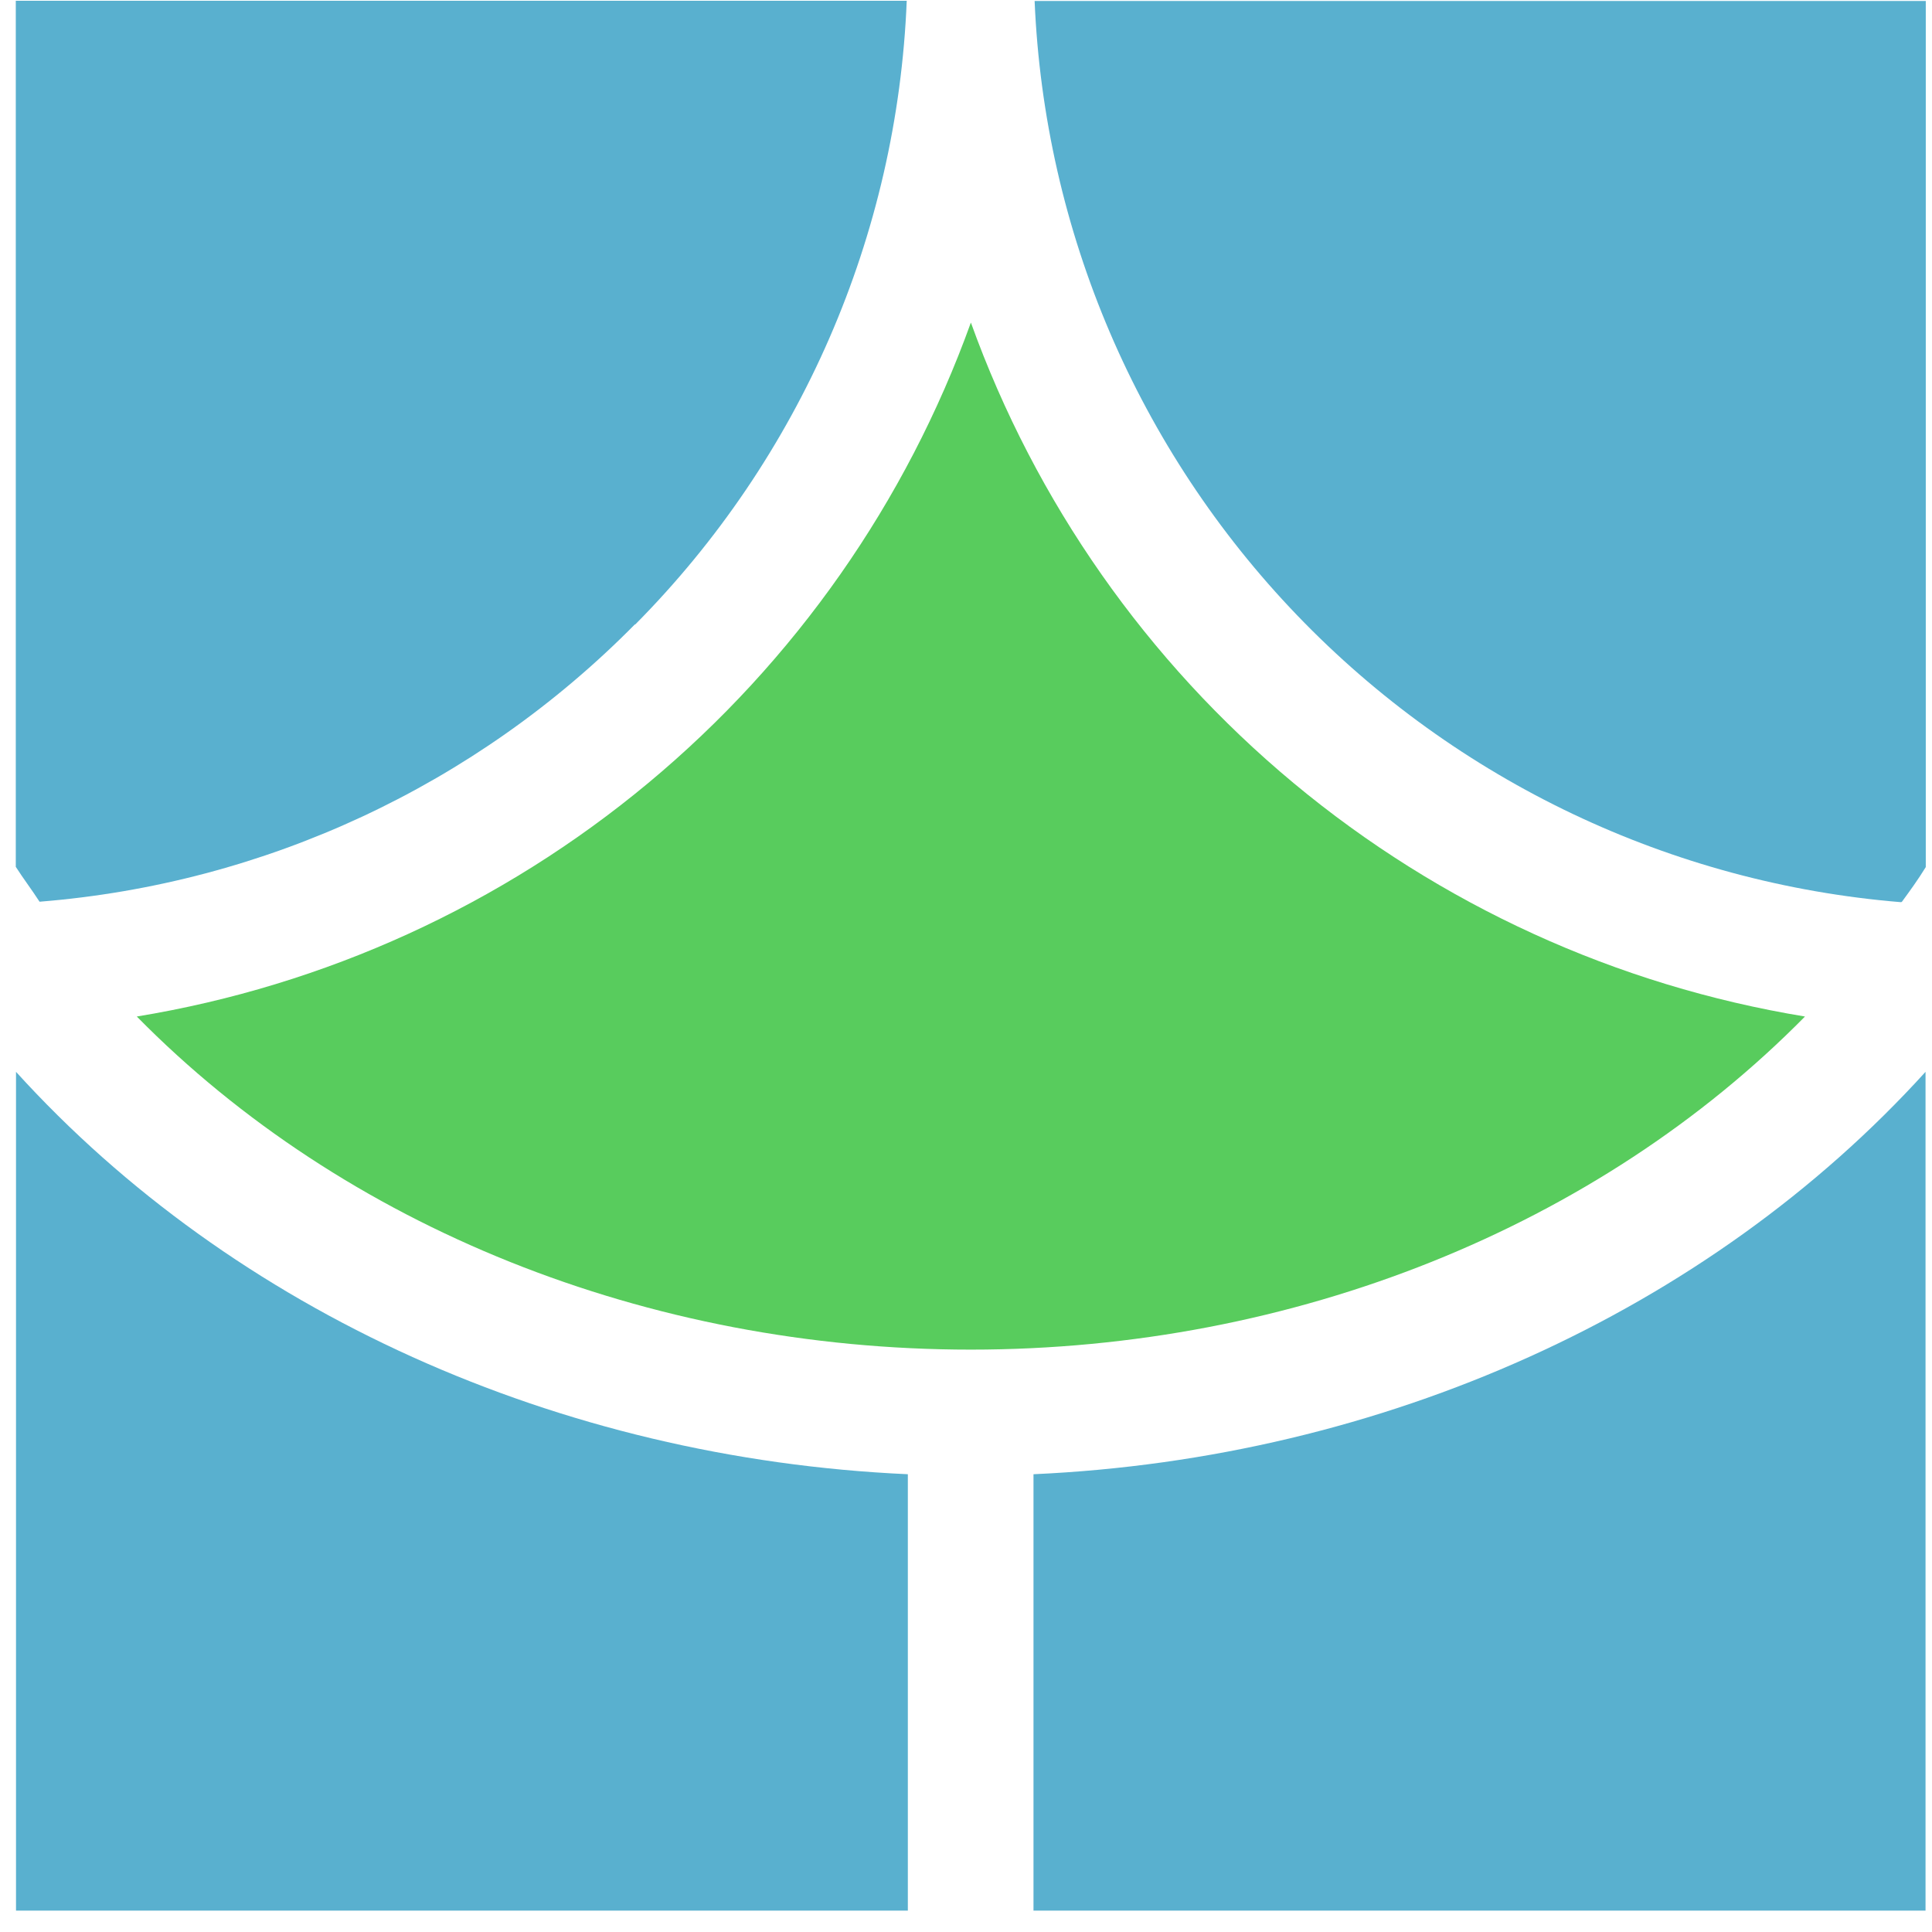
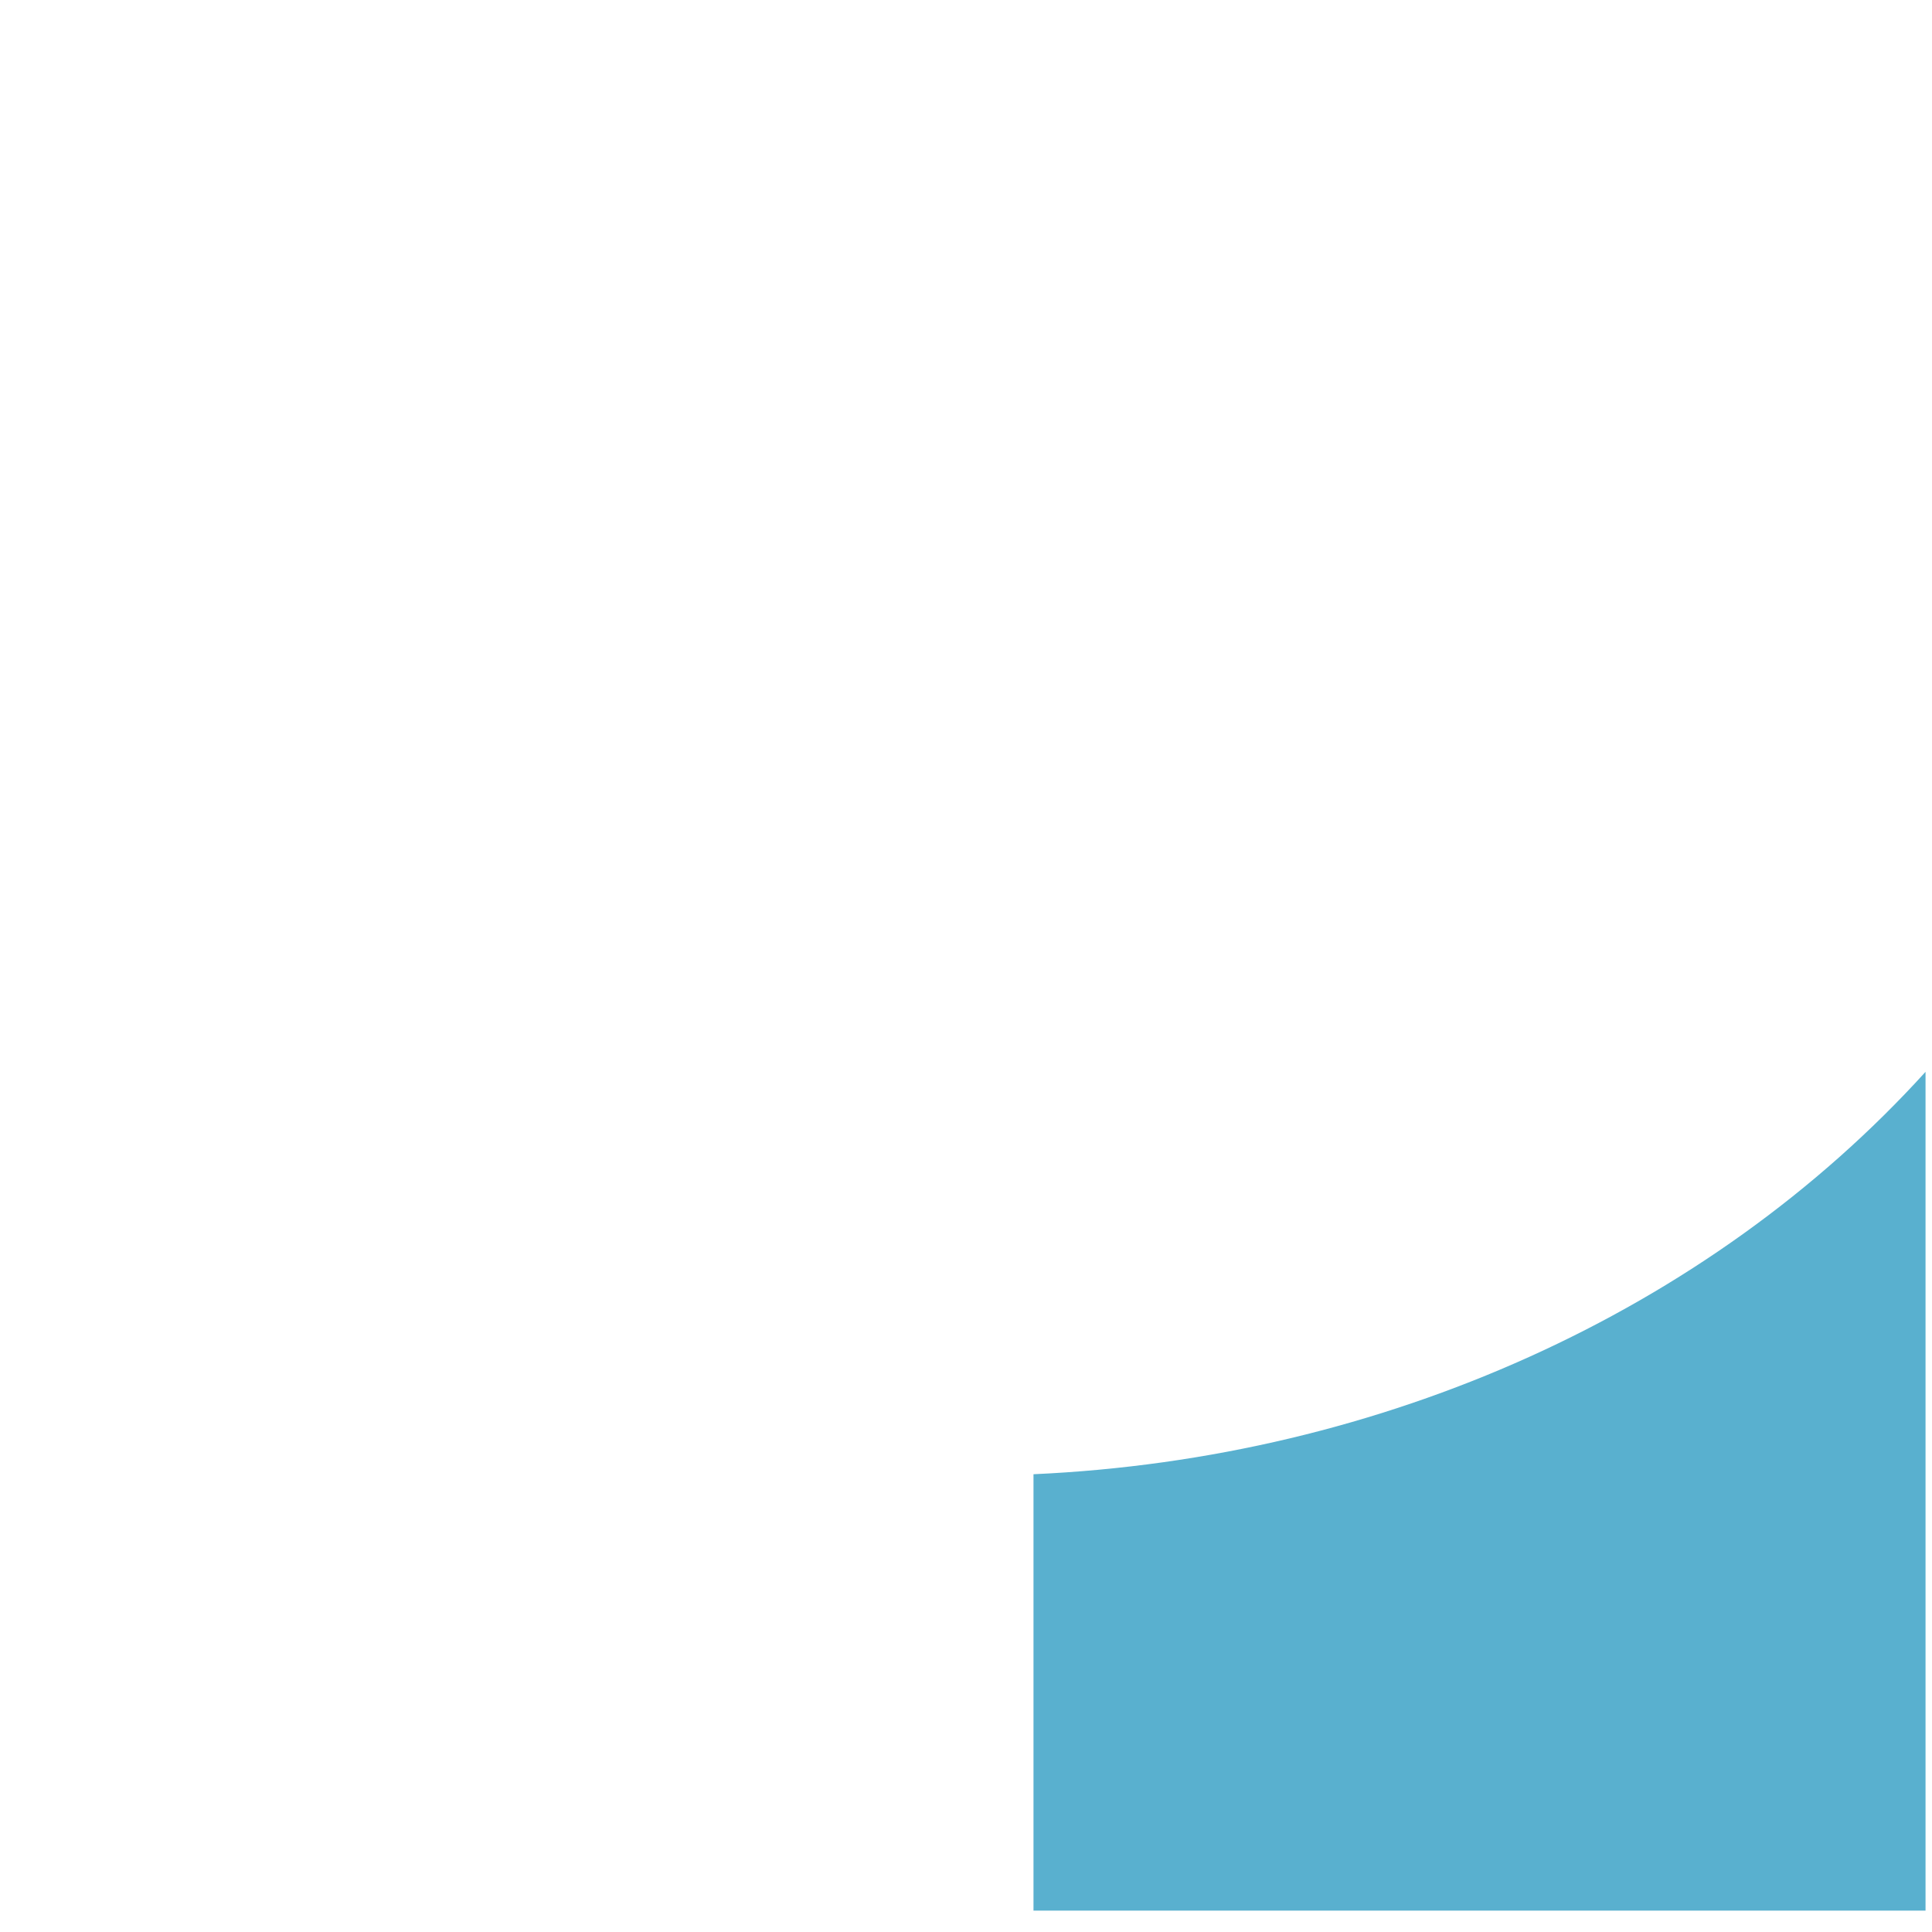
<svg xmlns="http://www.w3.org/2000/svg" width="87" height="87" viewBox="0 0 87 87" fill="none">
-   <path d="M40.881 66.386C25.151 65.676 10.521 59.066 0.721 48.266V86.036H40.881V66.386Z" fill="#59B0CF" />
  <path d="M46.539 66.386V86.036H86.709V48.266C76.919 59.056 62.279 65.676 46.539 66.386Z" fill="#59B0CF" />
-   <path d="M43.72 14.525C40.81 22.608 35.795 29.766 29.191 35.26C22.588 40.754 14.637 44.384 6.16 45.775C15.49 55.255 29.16 60.775 43.72 60.775C58.28 60.775 71.96 55.235 81.28 45.775C72.803 44.384 64.853 40.754 58.249 35.26C51.646 29.766 46.63 22.608 43.72 14.525Z" fill="#58CC5D" />
-   <path d="M85.64 40.615C86.02 40.095 86.37 39.615 86.72 39.045V0.045H46.59C47.028 10.4 51.233 20.238 58.415 27.711C65.597 35.184 75.26 39.776 85.59 40.625L85.64 40.615Z" fill="#59B0CF" />
-   <path d="M28.601 28.125C36.044 20.619 40.407 10.598 40.831 0.035H0.711V39.035C1.051 39.565 1.411 40.035 1.781 40.605C11.927 39.796 21.444 35.362 28.591 28.115L28.601 28.125Z" fill="#59B0CF" />
</svg>